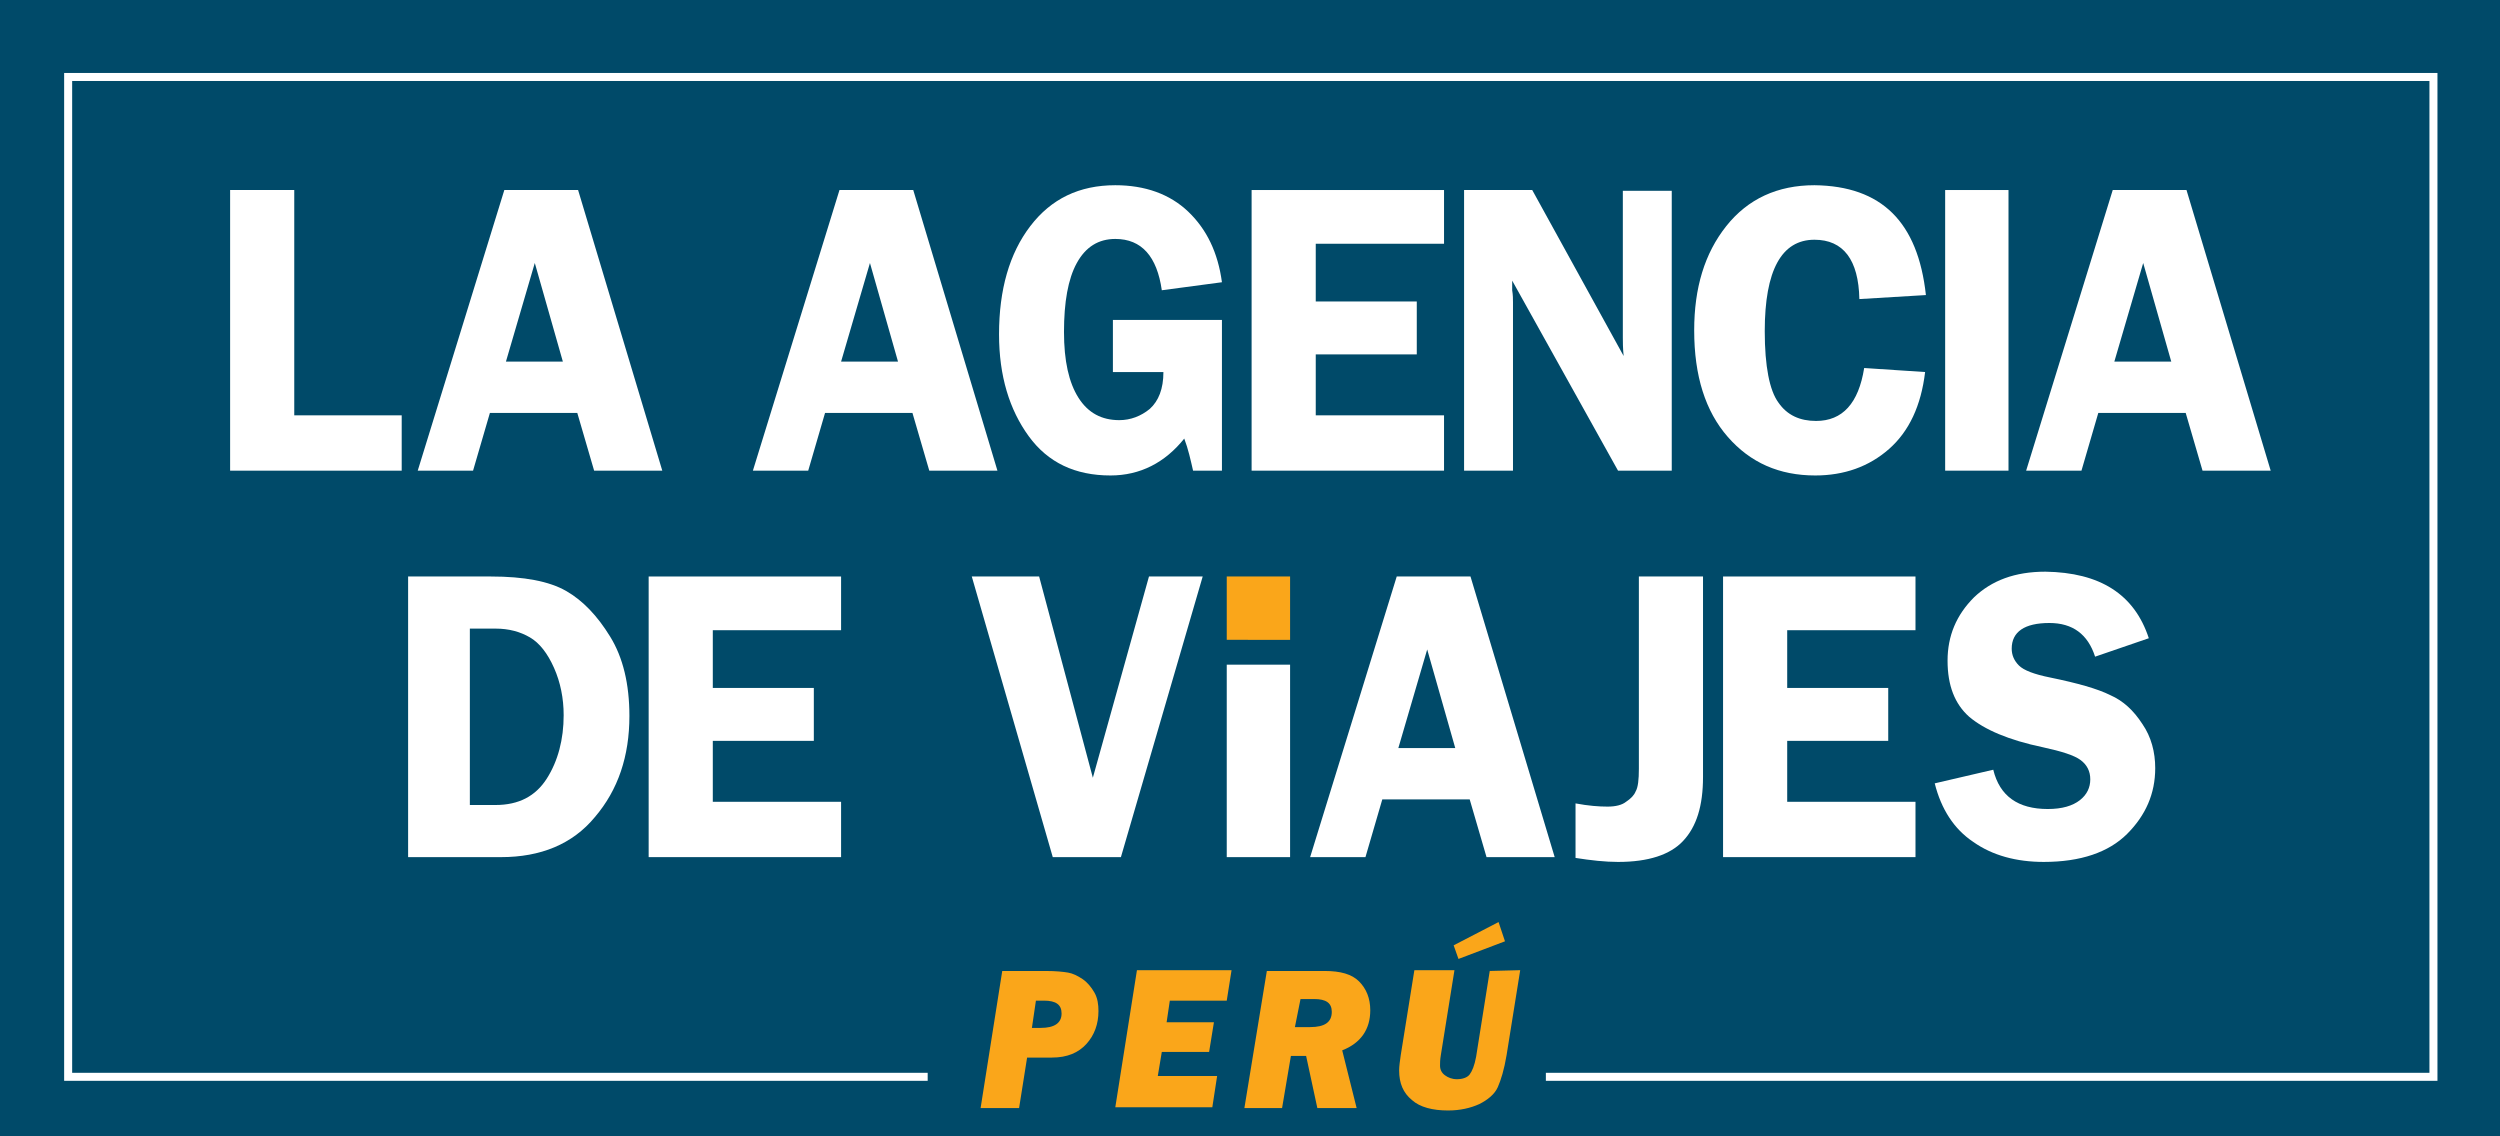
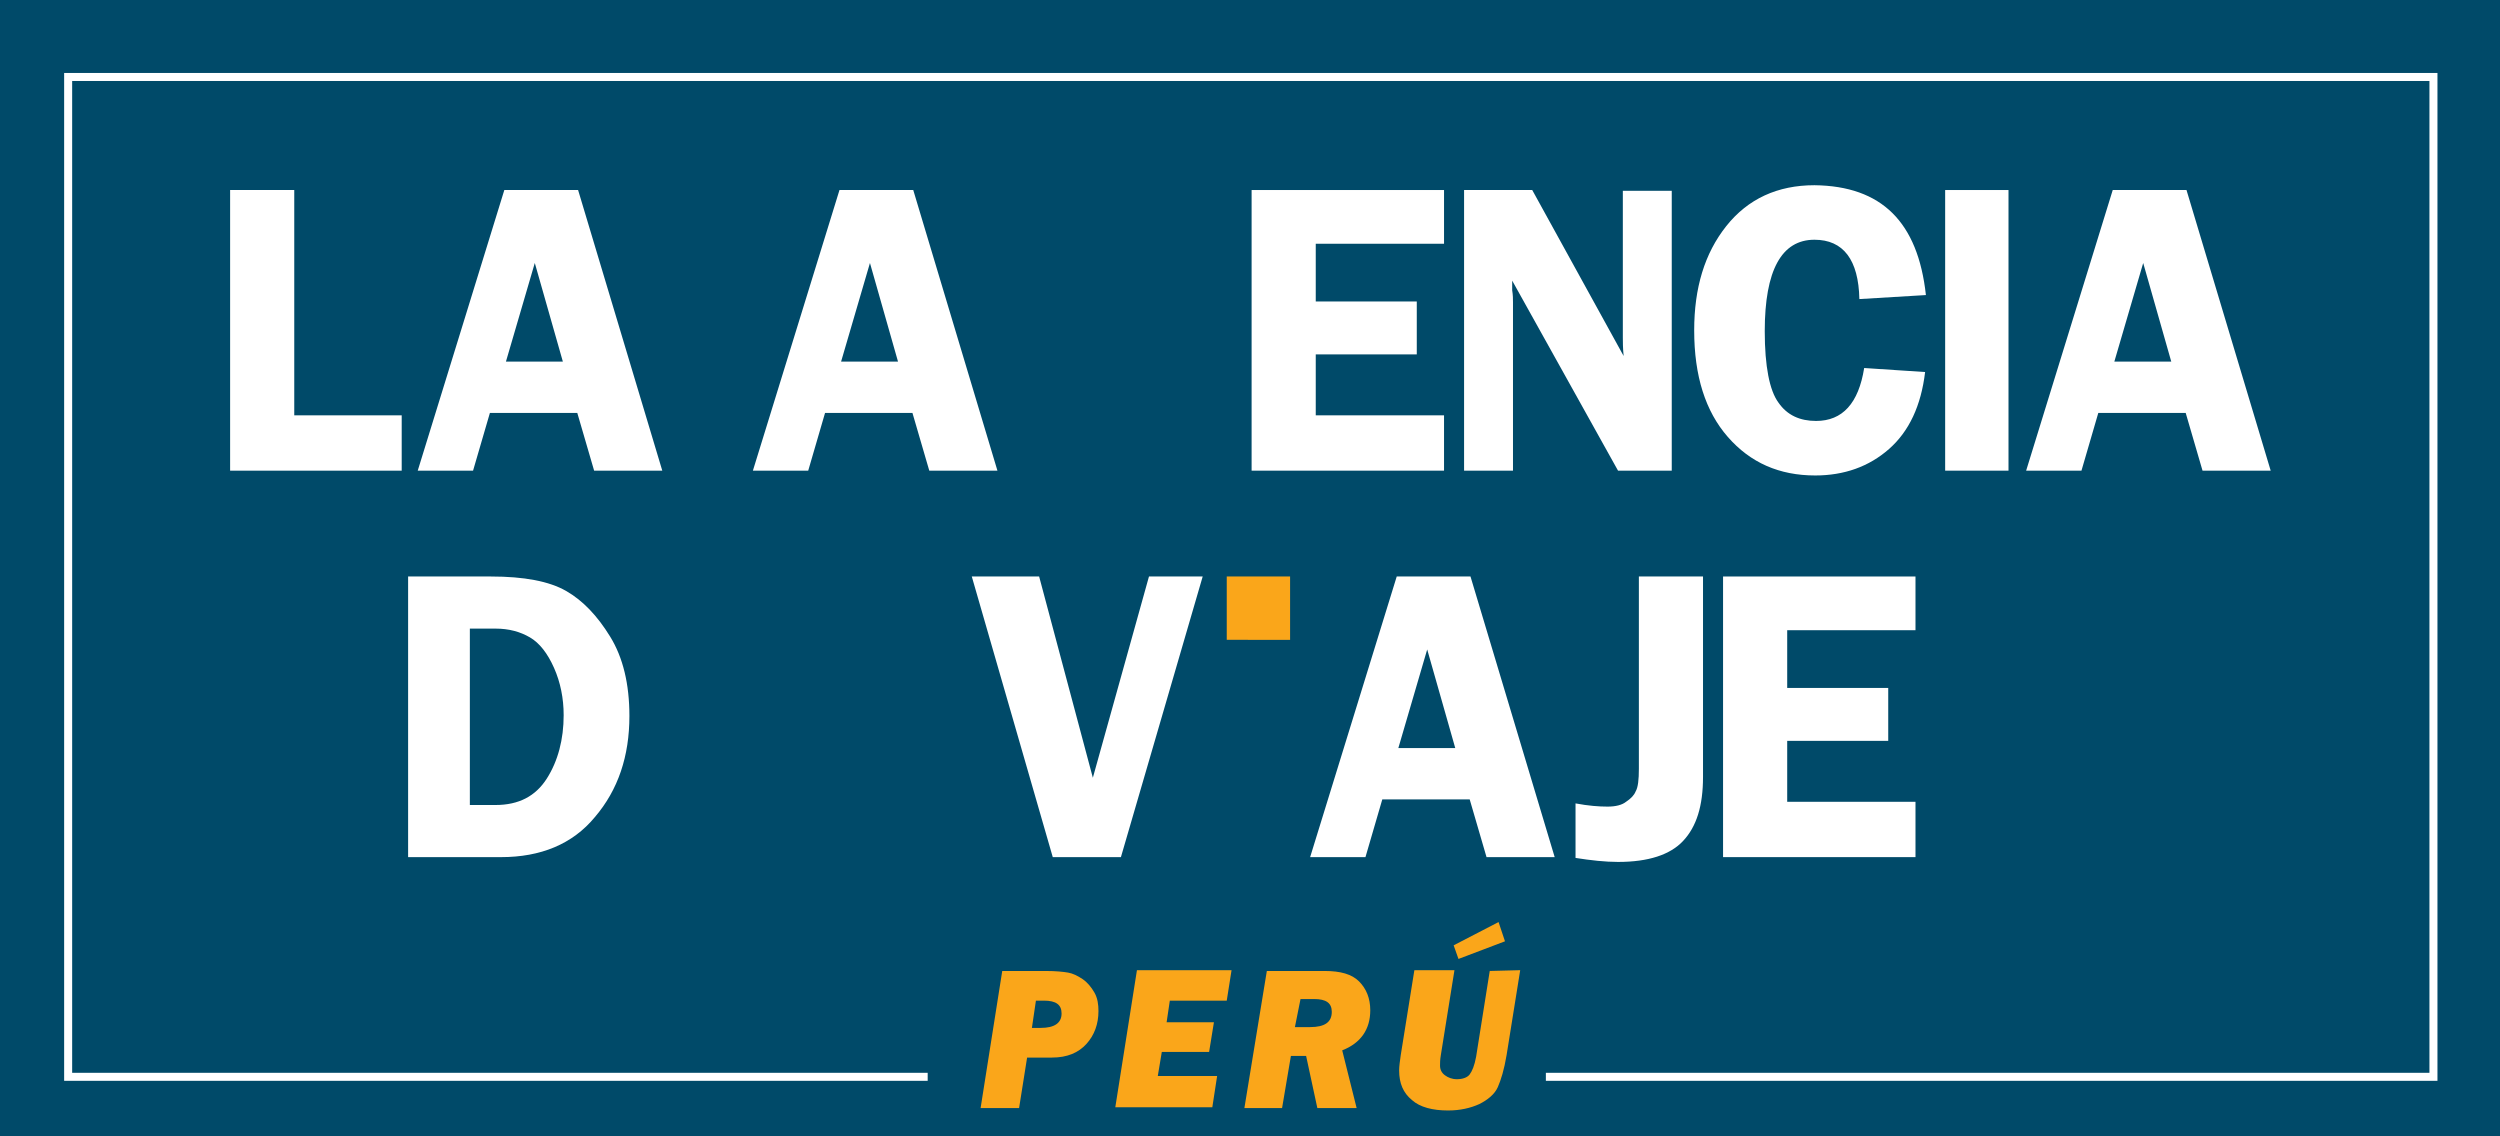
<svg xmlns="http://www.w3.org/2000/svg" version="1.1" id="Layer_1" x="0px" y="0px" viewBox="0 0 311.8 141.7" style="enable-background:new 0 0 311.8 141.7;" xml:space="preserve">
  <style type="text/css">
	.st0{fill-rule:evenodd;clip-rule:evenodd;fill:#004A69;}
	.st1{fill:none;stroke:#FFFFFF;stroke-miterlimit:10;}
	.st2{fill:#FFFFFF;}
	.st3{fill:#FAA61A;}
</style>
  <g>
    <rect class="st0" width="311.8" height="141.7" />
    <rect x="8.5" y="9.6" class="st1" width="295" height="124.7" />
  </g>
  <g>
    <path class="st2" d="M36.7,51.8h13.4v6.9H28.7v-35h8V51.8z" />
    <path class="st2" d="M72.1,23.7l10.5,35h-8.5L72,51.5H61.1L59,58.7h-6.9l10.8-35H72.1z M63.1,45.1h7.1l-3.5-12.3L63.1,45.1z" />
    <path class="st2" d="M113.9,23.7l10.5,35h-8.5l-2.1-7.2h-10.9l-2.1,7.2h-6.9l10.8-35H113.9z M104.9,45.1h7.1l-3.5-12.3L104.9,45.1z   " />
-     <path class="st2" d="M152.4,40v18.7h-3.6c-0.3-1.3-0.6-2.7-1.1-4c-2.4,3-5.5,4.6-9.2,4.6c-4.4,0-7.8-1.6-10.2-4.9   c-2.4-3.3-3.7-7.5-3.7-12.7c0-5.6,1.3-10.1,3.9-13.5s6.1-5.1,10.6-5.1c3.7,0,6.8,1.1,9.1,3.3c2.3,2.2,3.7,5.1,4.2,8.8l-7.5,1   c-0.6-4.2-2.5-6.4-5.8-6.4c-2.1,0-3.7,1-4.8,3c-1.1,2-1.6,4.9-1.6,8.6c0,3.6,0.6,6.3,1.8,8.2c1.2,1.9,2.9,2.8,5.1,2.8   c1.4,0,2.7-0.5,3.8-1.4c1.1-1,1.7-2.5,1.7-4.6h-6.3v-6.5h13.6V40z" />
    <path class="st2" d="M180.1,30.4h-16v7.2h12.6v6.6h-12.6v7.6h16v6.9h-24v-35h24V30.4z" />
    <path class="st2" d="M208.5,23.7v35h-6.7L188.6,35c0,0.6,0,1,0,1.2c0.1,0.6,0.1,1.1,0.1,1.5v21h-6.1v-35h8.5l11.4,20.7   c-0.1-1-0.1-1.8-0.1-2.3V23.8h6.1V23.7z" />
    <path class="st2" d="M240.2,36.8l-8.3,0.5c-0.1-4.9-2-7.4-5.6-7.4c-4.1,0-6.2,3.8-6.2,11.4c0,4.4,0.6,7.4,1.7,8.9   c1.1,1.6,2.7,2.3,4.7,2.3c3.3,0,5.3-2.2,6-6.6l7.6,0.5c-0.5,4.2-2,7.4-4.5,9.6s-5.6,3.3-9.2,3.3c-4.5,0-8.1-1.6-10.9-4.8   c-2.8-3.2-4.2-7.6-4.2-13.3c0-5.3,1.3-9.6,4-13s6.4-5.1,11-5.1C234.7,23.2,239.2,27.7,240.2,36.8z" />
    <path class="st2" d="M250.5,23.7v35h-7.9v-35H250.5z" />
    <path class="st2" d="M272.7,23.7l10.5,35h-8.5l-2.1-7.2h-10.9l-2.1,7.2h-6.9l10.8-35H272.7z M263.7,45.1h7.1l-3.5-12.3L263.7,45.1z   " />
    <path class="st2" d="M50.9,71.9h10.3c4.2,0,7.3,0.6,9.4,1.8c2.1,1.2,3.9,3.1,5.5,5.7s2.4,5.9,2.4,9.9c0,5-1.4,9.2-4.3,12.6   c-2.8,3.4-6.8,5-11.7,5H50.9L50.9,71.9L50.9,71.9z M58.6,78.4v22h3.2c2.9,0,5-1.1,6.4-3.3c1.4-2.2,2.1-4.9,2.1-7.9   c0-2.1-0.4-4.1-1.2-5.9s-1.8-3.1-3-3.8c-1.2-0.7-2.6-1.1-4.3-1.1L58.6,78.4L58.6,78.4z" />
-     <path class="st2" d="M104.9,78.6h-16v7.2h12.6v6.6H88.9v7.6h16v6.9h-24v-35h24V78.6z" />
    <path class="st2" d="M150,71.9l-10.2,35h-8.5l-10.1-35h8.4l6.7,25.1l7-25.1H150z" />
-     <path class="st2" d="M160.9,82.9v24H153v-24H160.9z" />
    <path class="st3" d="M160.9,71.9v7.9H153v-7.9H160.9z" />
    <path class="st2" d="M183.4,71.9l10.5,35h-8.5l-2.1-7.2h-10.9l-2.1,7.2h-6.9l10.8-35H183.4z M174.4,93.3h7.1L178,81L174.4,93.3z" />
    <path class="st2" d="M212.4,71.9v25c0,3.6-0.8,6.2-2.5,8c-1.6,1.7-4.3,2.6-8.1,2.6c-1.6,0-3.4-0.2-5.3-0.5v-6.8   c1.6,0.3,2.9,0.4,4,0.4c1,0,1.8-0.2,2.3-0.6c0.6-0.4,1-0.8,1.2-1.3c0.3-0.5,0.4-1.5,0.4-2.8v-24L212.4,71.9L212.4,71.9z" />
    <path class="st2" d="M238.9,78.6h-16v7.2h12.6v6.6h-12.6v7.6h16v6.9h-24v-35h24V78.6z" />
-     <path class="st2" d="M268,79.6l-6.7,2.3c-0.9-2.8-2.8-4.2-5.7-4.2c-3.1,0-4.7,1.1-4.7,3.2c0,0.8,0.3,1.5,0.9,2.1s1.9,1.1,3.9,1.5   c3.4,0.7,5.9,1.4,7.5,2.2c1.6,0.7,2.9,1.9,4,3.6c1.1,1.6,1.6,3.5,1.6,5.5c0,3.2-1.2,5.9-3.5,8.2c-2.3,2.3-5.8,3.5-10.4,3.5   c-3.4,0-6.4-0.8-8.8-2.5c-2.4-1.6-4-4.1-4.8-7.3l7.3-1.7c0.8,3.3,3.1,4.9,6.8,4.9c1.8,0,3.1-0.4,4-1.1c0.9-0.7,1.3-1.6,1.3-2.6   s-0.4-1.8-1.2-2.4c-0.8-0.6-2.4-1.1-4.7-1.6c-4.3-0.9-7.3-2.2-9.2-3.8c-1.8-1.6-2.7-3.9-2.7-7s1.1-5.7,3.3-7.9   c2.2-2.1,5.1-3.2,8.9-3.2C261.9,71.4,266.2,74.1,268,79.6z" />
  </g>
  <rect x="115.7" y="129.8" class="st0" width="77.1" height="8.3" />
  <g>
    <path class="st3" d="M128.1,131.9l-1,6.3h-4.8l2.7-17.1h5.4c1.3,0,2.2,0.1,2.8,0.2c0.6,0.1,1.2,0.4,1.8,0.8s1.1,1,1.5,1.7   s0.5,1.5,0.5,2.3c0,1.6-0.5,3-1.5,4.1s-2.4,1.7-4.3,1.7H128.1z M128.7,128.2h1.1c1.7,0,2.6-0.6,2.6-1.8c0-1.1-0.7-1.6-2.2-1.6h-1   L128.7,128.2z" />
    <path class="st3" d="M151.8,134.2l-0.6,3.9h-12.1l2.7-17.1h11.8l-0.6,3.8h-7.1l-0.4,2.7h5.9l-0.6,3.7h-5.9l-0.5,3H151.8z" />
    <path class="st3" d="M167.4,131l1.8,7.2h-4.9l-1.4-6.5H161l-1.1,6.5h-4.7l2.8-17.1h7.2c2,0,3.4,0.4,4.3,1.3s1.4,2.1,1.4,3.6   C170.9,128.4,169.7,130.1,167.4,131z M161.5,128.1h1.9c1.8,0,2.7-0.6,2.7-1.9c0-1.1-0.7-1.6-2.2-1.6h-1.7L161.5,128.1z" />
    <path class="st3" d="M189.6,121l-1.7,10.6c-0.3,1.8-0.7,3.1-1.1,4s-1.3,1.6-2.3,2.1c-1.1,0.5-2.4,0.8-3.9,0.8   c-1.9,0-3.5-0.4-4.5-1.3c-1.1-0.9-1.6-2.1-1.6-3.7c0-0.5,0.1-1.2,0.2-1.9l1.7-10.6h5l-1.7,10.6c-0.1,0.6-0.1,1-0.1,1.3   c0,0.5,0.2,0.9,0.6,1.2c0.4,0.3,0.9,0.5,1.5,0.5c0.7,0,1.3-0.2,1.6-0.6s0.6-1.1,0.8-2.2l1.7-10.7L189.6,121L189.6,121z    M181.3,117.9l5.6-2.9l0.8,2.4l-5.8,2.2L181.3,117.9z" />
  </g>
</svg>